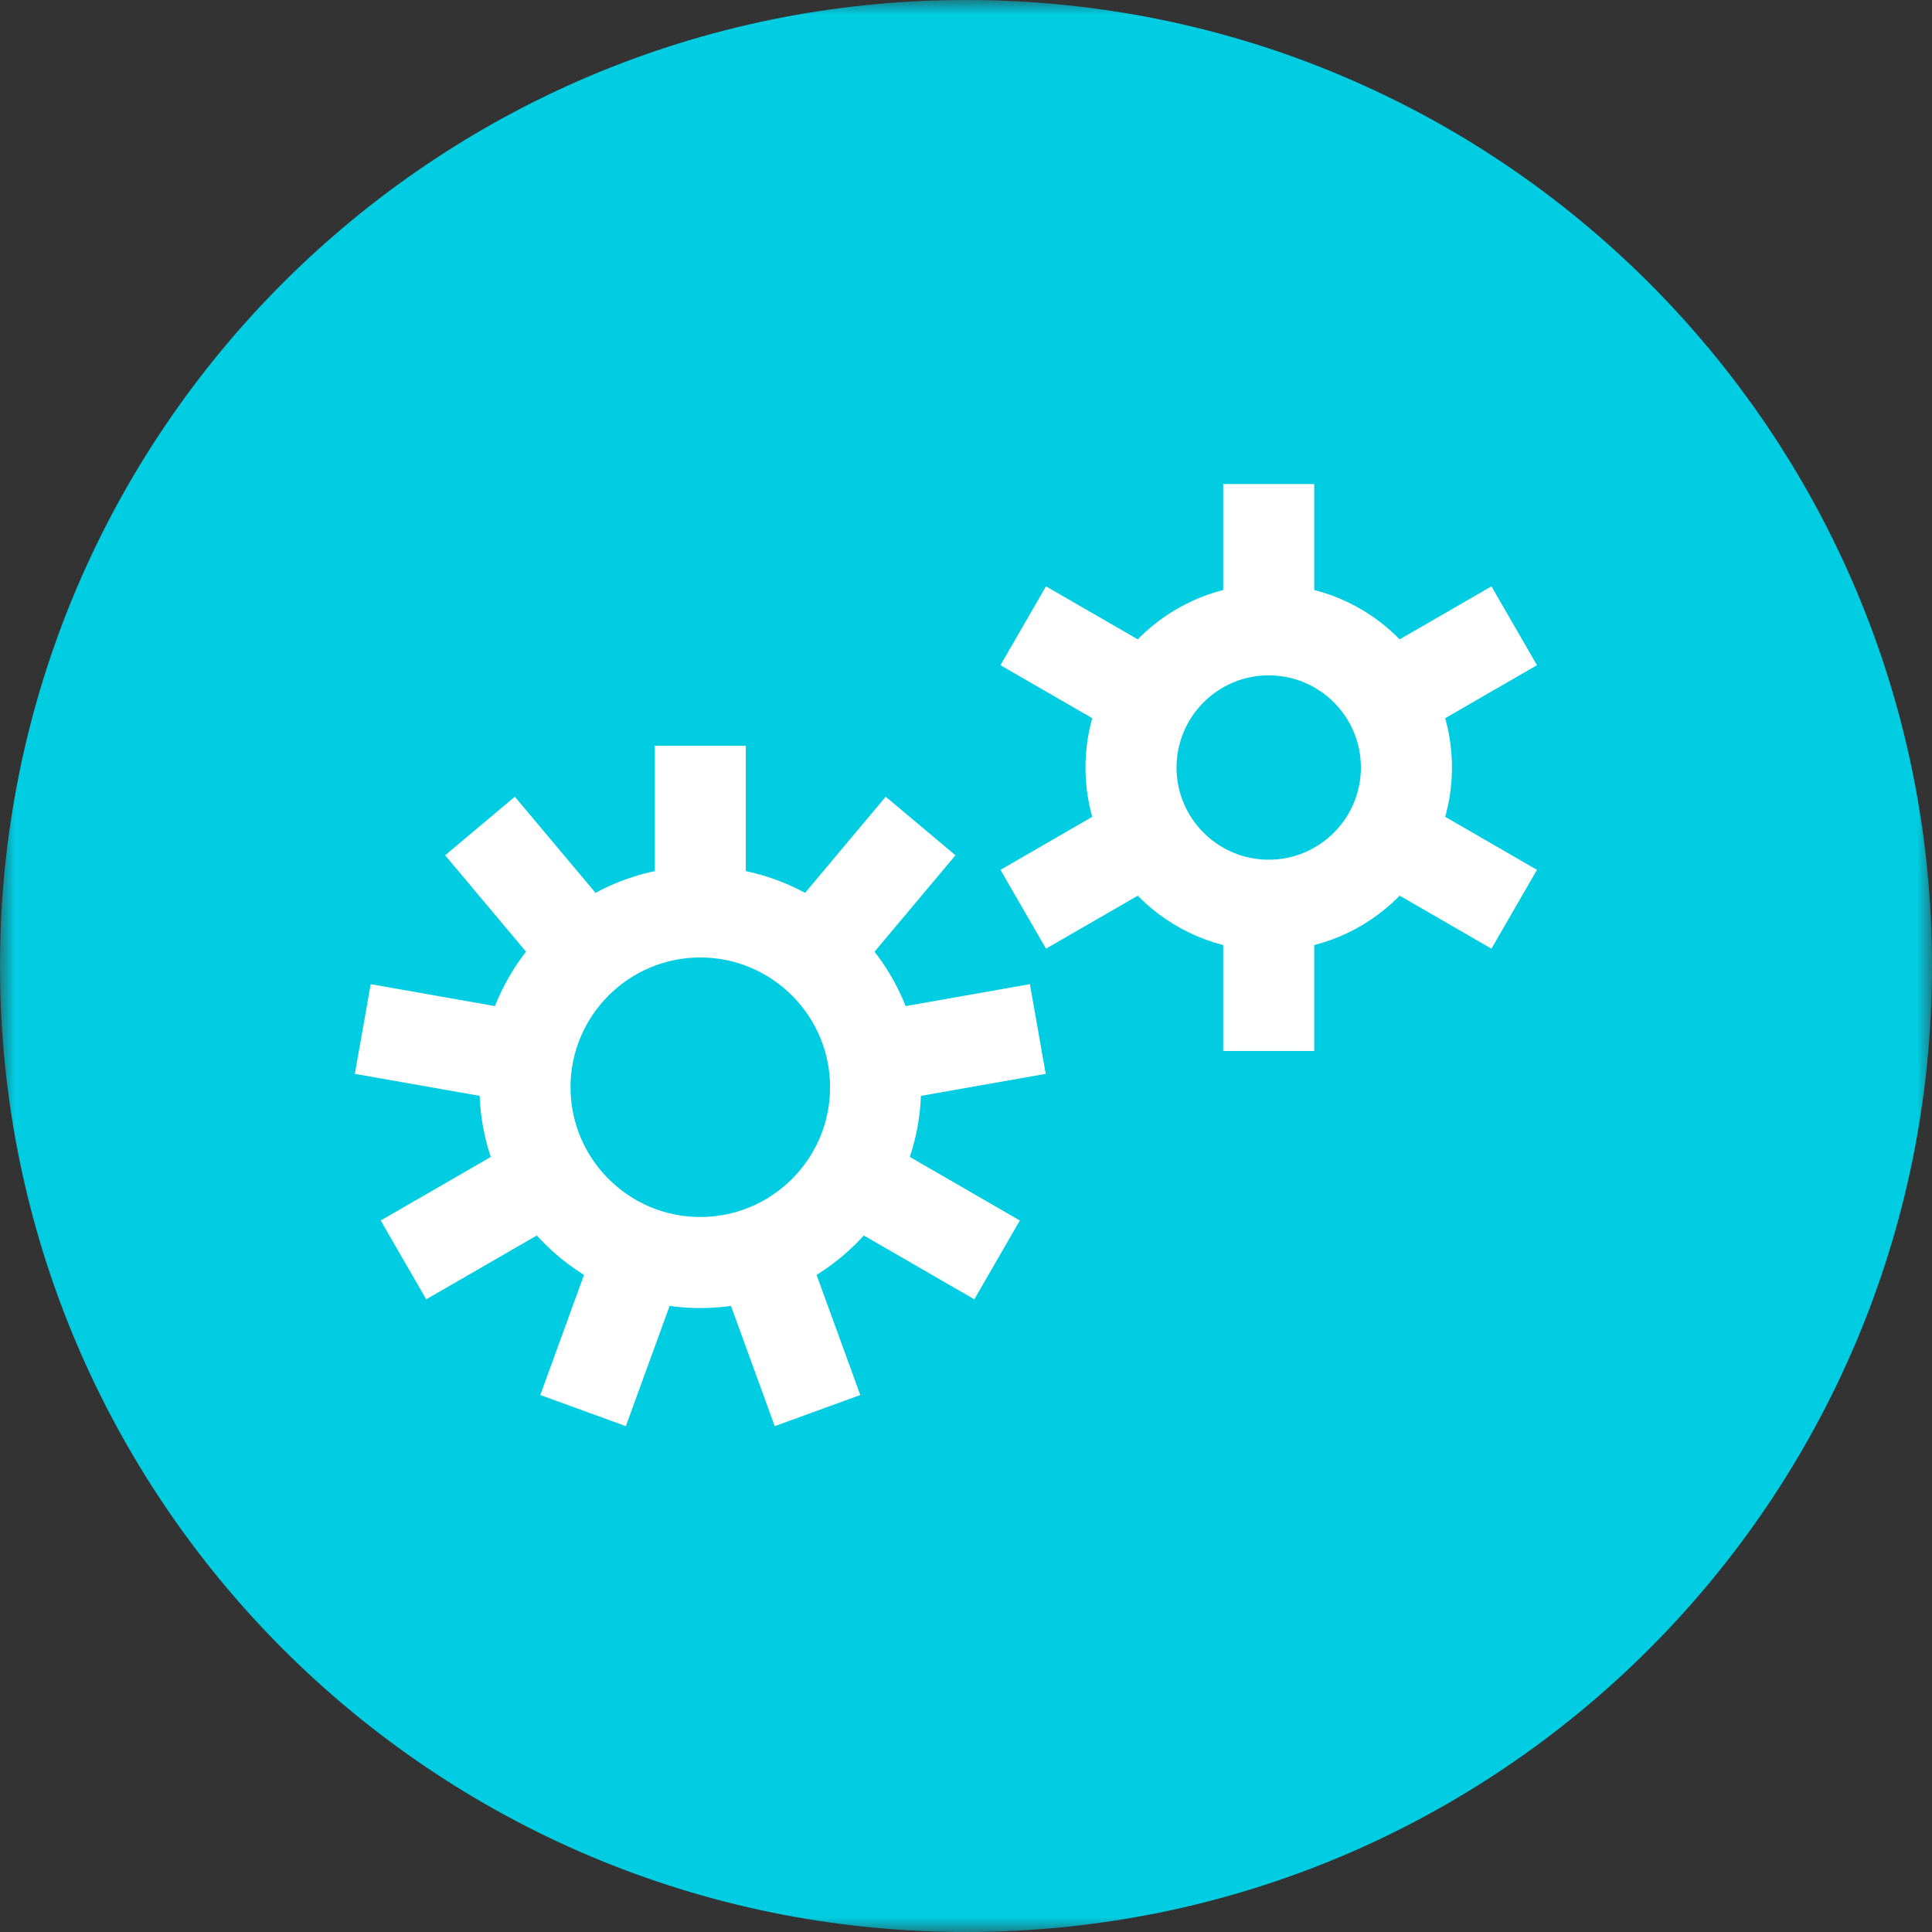
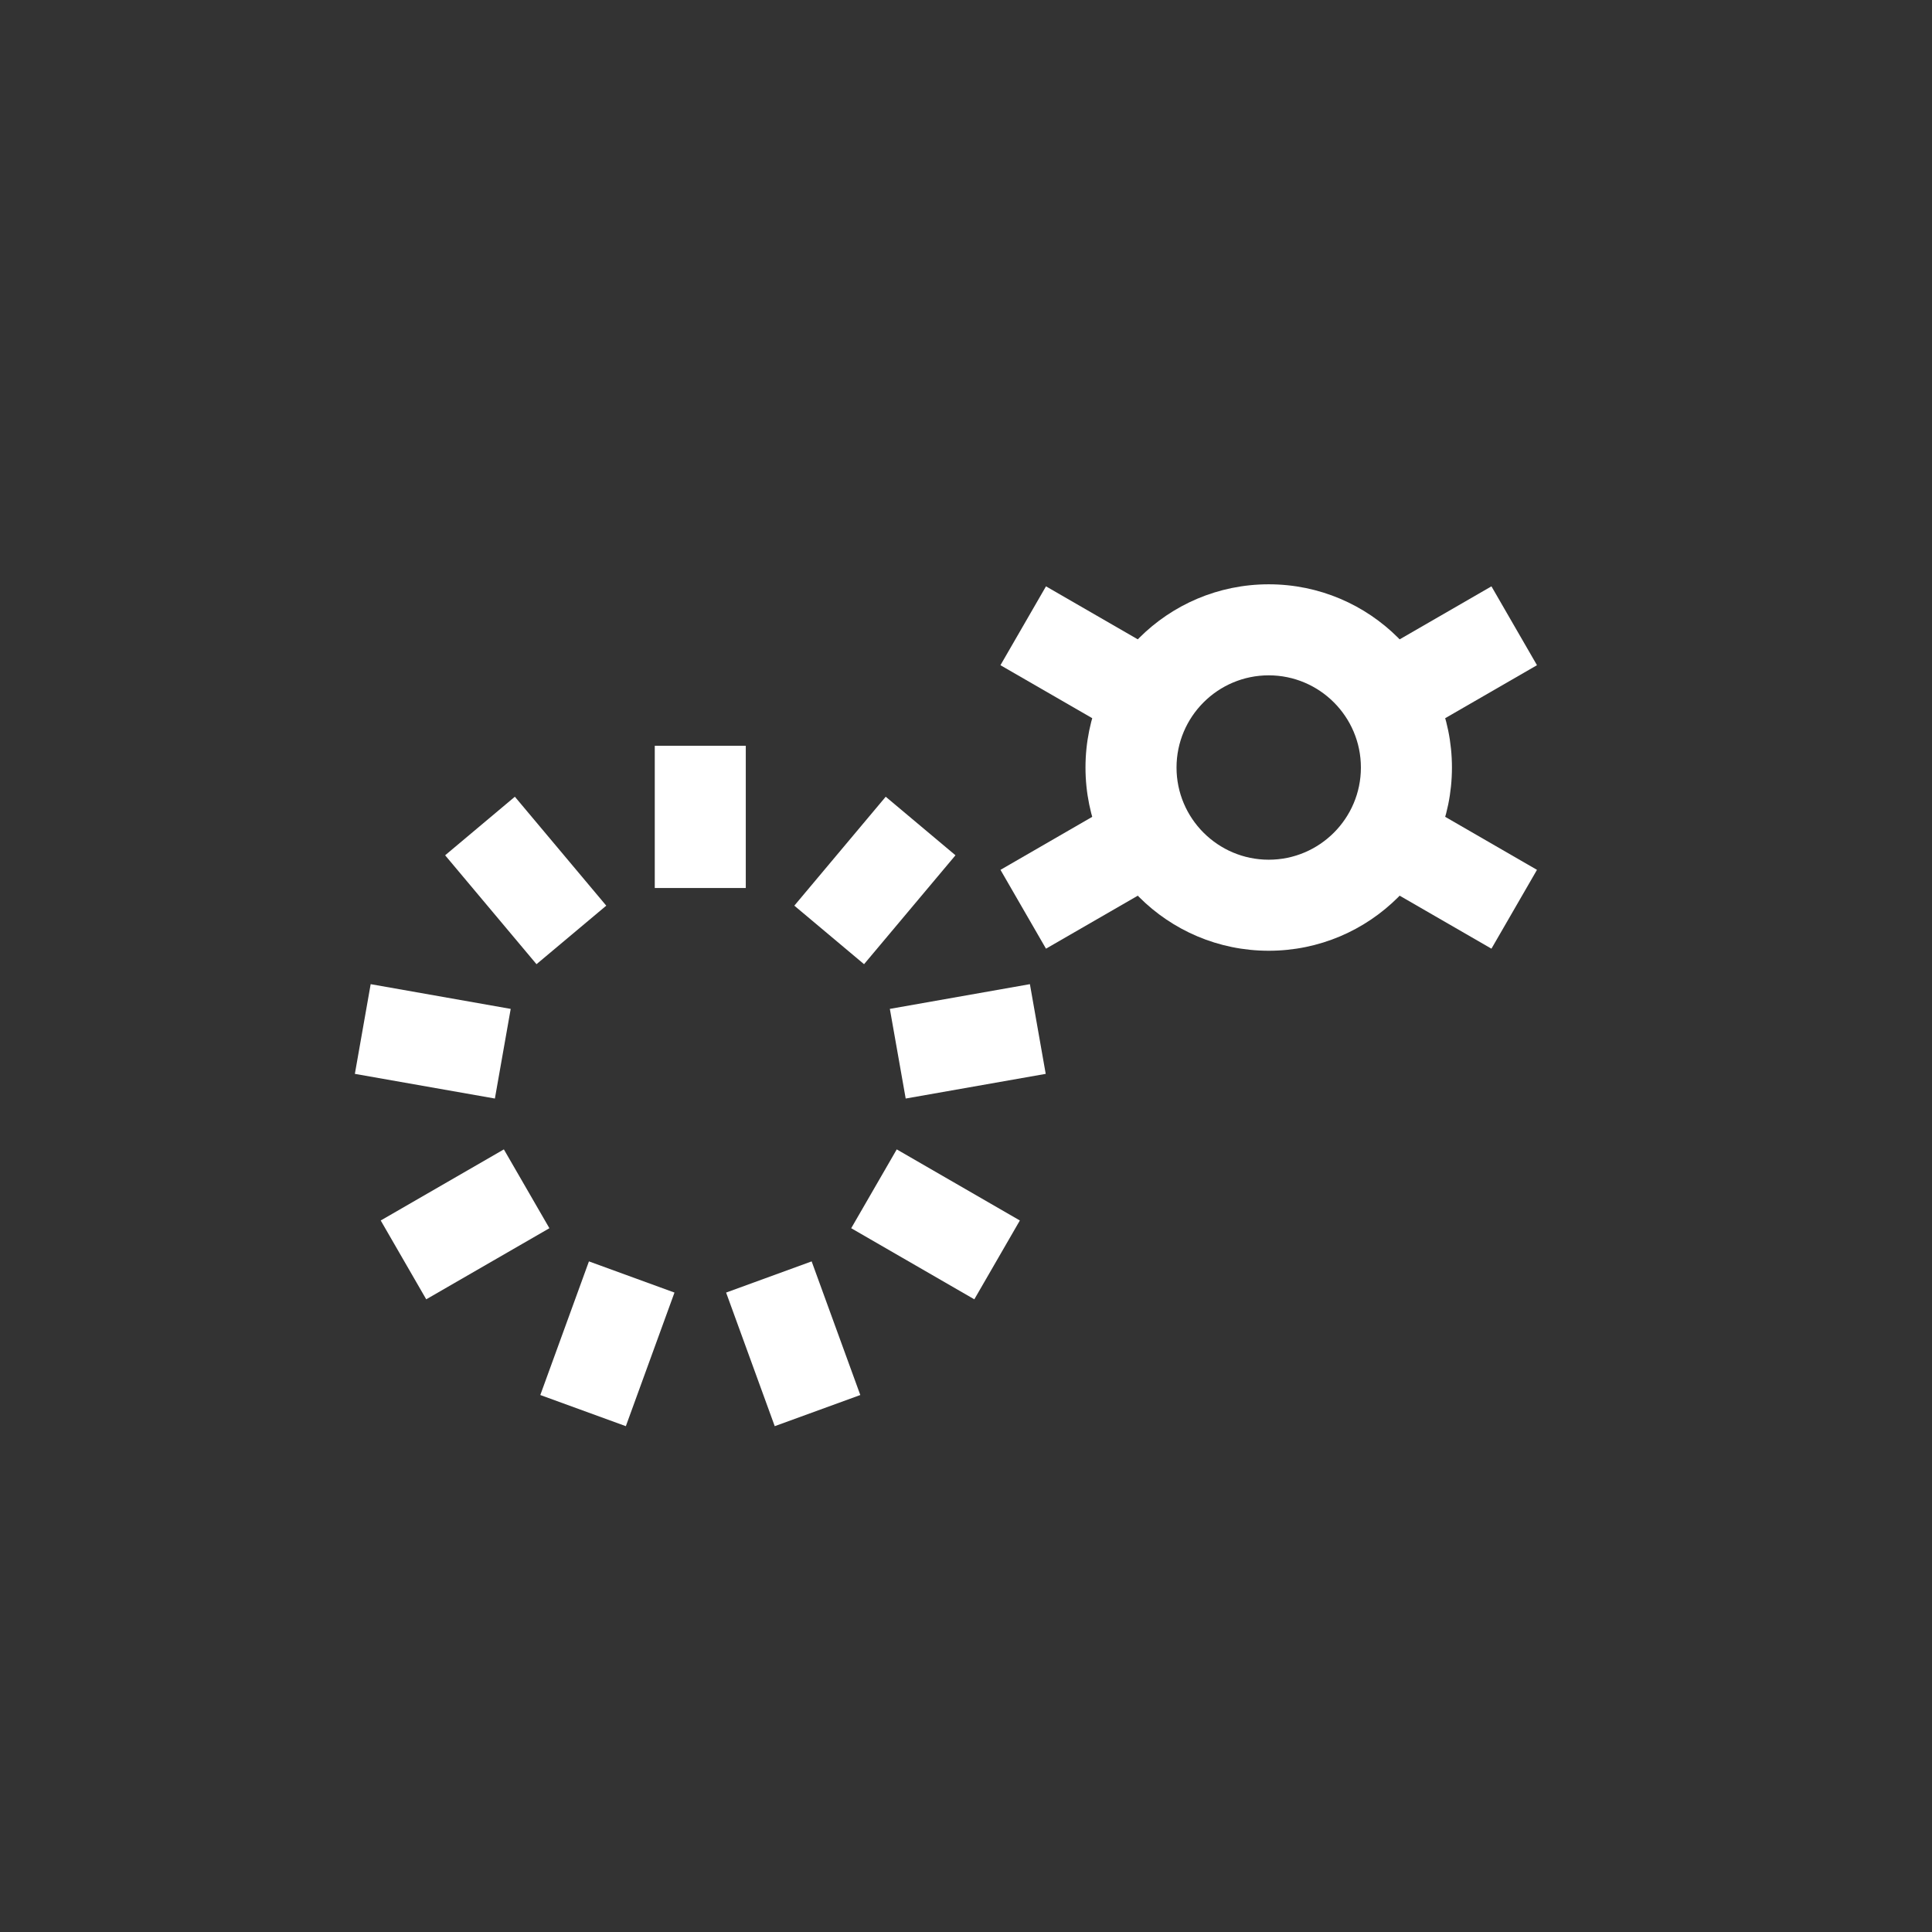
<svg xmlns="http://www.w3.org/2000/svg" xmlns:xlink="http://www.w3.org/1999/xlink" width="65px" height="65px" viewBox="0 0 65 65" version="1.1">
  <rect x="0" y="0" width="65" height="65" fill="#333333" stroke="none" />
  <title>icon/blue/agent</title>
  <desc>Created with Sketch.</desc>
  <defs>
-     <polygon id="path-1" points="6.98924731e-05 0 65 0 65 65 6.98924731e-05 65" />
    <polygon id="path-3" points="0 65 65 65 65 0 0 0" />
  </defs>
  <g id="2-Solution-Pages" stroke="none" stroke-width="1" fill="none" fill-rule="evenodd">
    <g id="ZIF02428-Project-Nirvana_Visibility-and-Hardening" transform="translate(-934, -1662)">
      <g id="tiles" transform="translate(198, 953)">
        <g id="Stacked-Group-3" transform="translate(0, 279)">
          <g transform="translate(0, 430)" id="Features-Copy-5">
            <g transform="translate(706, 0)">
              <g id="feature">
                <g id="icon/blue/gears" transform="translate(30, 0)">
                  <g>
                    <g id="Group-3">
                      <mask id="mask-2" fill="white">
                        <use xlink:href="#path-1" />
                      </mask>
                      <g id="Clip-2" />
                      <path d="M65,32.5 C65,50.45 50.449,65 32.5,65 C14.551,65 6.98924731e-05,50.45 6.98924731e-05,32.5 C6.98924731e-05,14.55 14.551,0 32.5,0 C50.449,0 65,14.55 65,32.5" id="Fill-1" fill="#00CDE2" mask="url(#mask-2)" />
                    </g>
-                     <path d="M23.56,32.213 C21.153,32.213 19.194,34.172 19.194,36.579 C19.194,38.986 21.153,40.945 23.56,40.945 C25.968,40.945 27.927,38.986 27.927,36.579 C27.927,34.172 25.968,32.213 23.56,32.213 M23.56,44.008 C19.464,44.008 16.132,40.675 16.132,36.579 C16.132,32.482 19.464,29.149 23.56,29.149 C27.658,29.149 30.989,32.482 30.989,36.579 C30.989,40.675 27.658,44.008 23.56,44.008" id="Fill-4" fill="#FFFFFF" />
                    <mask id="mask-4" fill="white">
                      <use xlink:href="#path-3" />
                    </mask>
                    <g id="Clip-7" />
                    <polygon id="Fill-6" fill="#FFFFFF" mask="url(#mask-4)" points="22.029 29.876 25.091 29.876 25.091 25.091 22.029 25.091" />
                    <polygon id="Fill-8" fill="#FFFFFF" mask="url(#mask-4)" points="18.05 32.439 14.976 28.775 17.322 26.805 20.397 30.47" />
                    <polygon id="Fill-9" fill="#FFFFFF" mask="url(#mask-4)" points="16.65 36.959 11.939 36.129 12.471 33.111 17.182 33.943" />
                    <polygon id="Fill-10" fill="#FFFFFF" mask="url(#mask-4)" points="14.34 43.714 12.809 41.062 16.952 38.67 18.484 41.322" />
                    <polygon id="Fill-11" fill="#FFFFFF" mask="url(#mask-4)" points="21.056 47.982 18.178 46.934 19.814 42.438 22.692 43.487" />
                    <polygon id="Fill-12" fill="#FFFFFF" mask="url(#mask-4)" points="26.065 47.982 24.429 43.487 27.307 42.438 28.944 46.934" />
                    <polygon id="Fill-13" fill="#FFFFFF" mask="url(#mask-4)" points="32.78 43.714 28.638 41.322 30.17 38.67 34.312 41.062" />
                    <polygon id="Fill-14" fill="#FFFFFF" mask="url(#mask-4)" points="30.471 36.959 29.938 33.943 34.65 33.111 35.182 36.129" />
                    <polygon id="Fill-15" fill="#FFFFFF" mask="url(#mask-4)" points="29.07 32.439 26.724 30.47 29.799 26.805 32.146 28.775" />
-                     <polygon id="Fill-16" fill="#FFFFFF" mask="url(#mask-4)" points="41.153 35.359 44.216 35.359 44.216 30.576 41.153 30.576" />
-                     <polygon id="Fill-17" fill="#FFFFFF" mask="url(#mask-4)" points="41.153 21.07 44.216 21.07 44.216 16.286 41.153 16.286" />
                    <polygon id="Fill-18" fill="#FFFFFF" mask="url(#mask-4)" points="39.334 22.119 37.803 24.772 33.659 22.38 35.191 19.727" />
                    <polygon id="Fill-19" fill="#FFFFFF" mask="url(#mask-4)" points="37.802 26.872 39.334 29.526 35.191 31.917 33.66 29.265" />
                    <polygon id="Fill-20" fill="#FFFFFF" mask="url(#mask-4)" points="46.035 29.525 47.567 26.872 51.71 29.265 50.178 31.917" />
                    <polygon id="Fill-21" fill="#FFFFFF" mask="url(#mask-4)" points="47.567 24.772 46.036 22.119 50.178 19.727 51.71 22.38" />
                    <path d="M42.685,28.924 C40.974,28.924 39.583,27.533 39.583,25.823 C39.583,24.112 40.974,22.721 42.685,22.721 C44.395,22.721 45.786,24.112 45.786,25.823 C45.786,27.533 44.395,28.924 42.685,28.924 M42.685,19.658 C39.28,19.658 36.52,22.417 36.52,25.823 C36.52,29.227 39.28,31.987 42.685,31.987 C46.09,31.987 48.849,29.227 48.849,25.823 C48.849,22.417 46.09,19.658 42.685,19.658" id="Fill-22" fill="#FFFFFF" mask="url(#mask-4)" />
                  </g>
                </g>
              </g>
            </g>
          </g>
        </g>
      </g>
    </g>
  </g>
</svg>